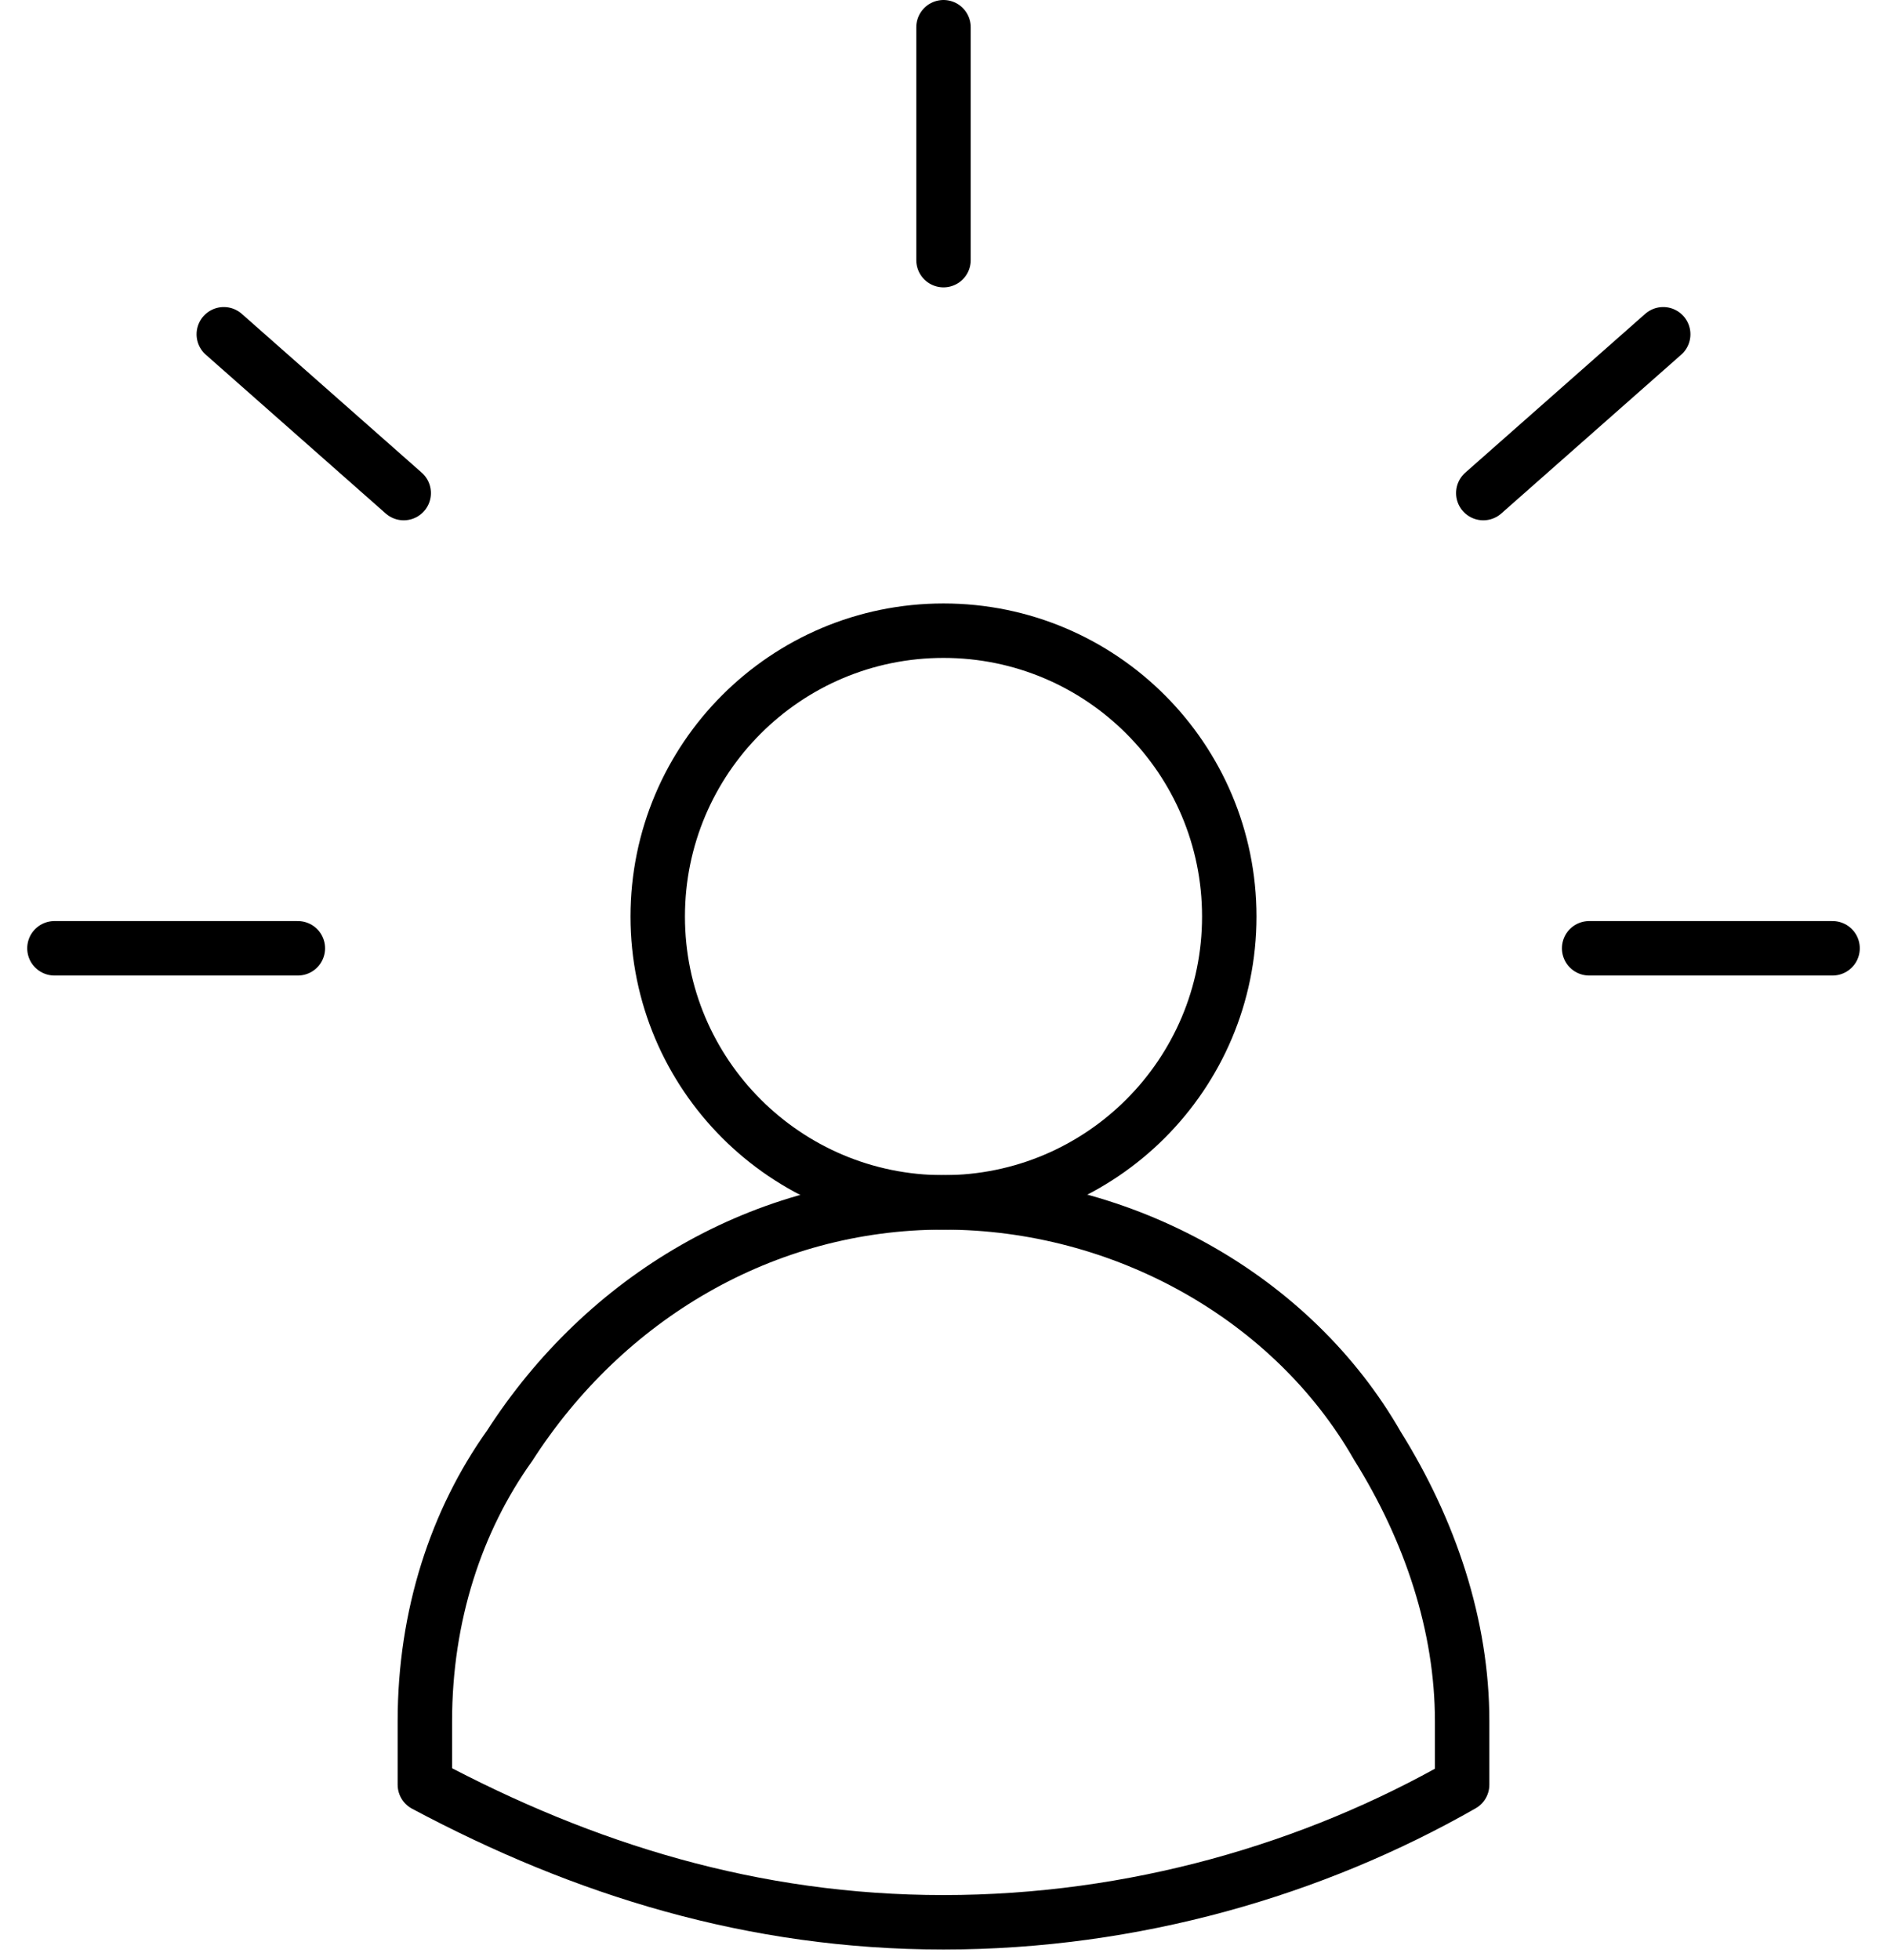
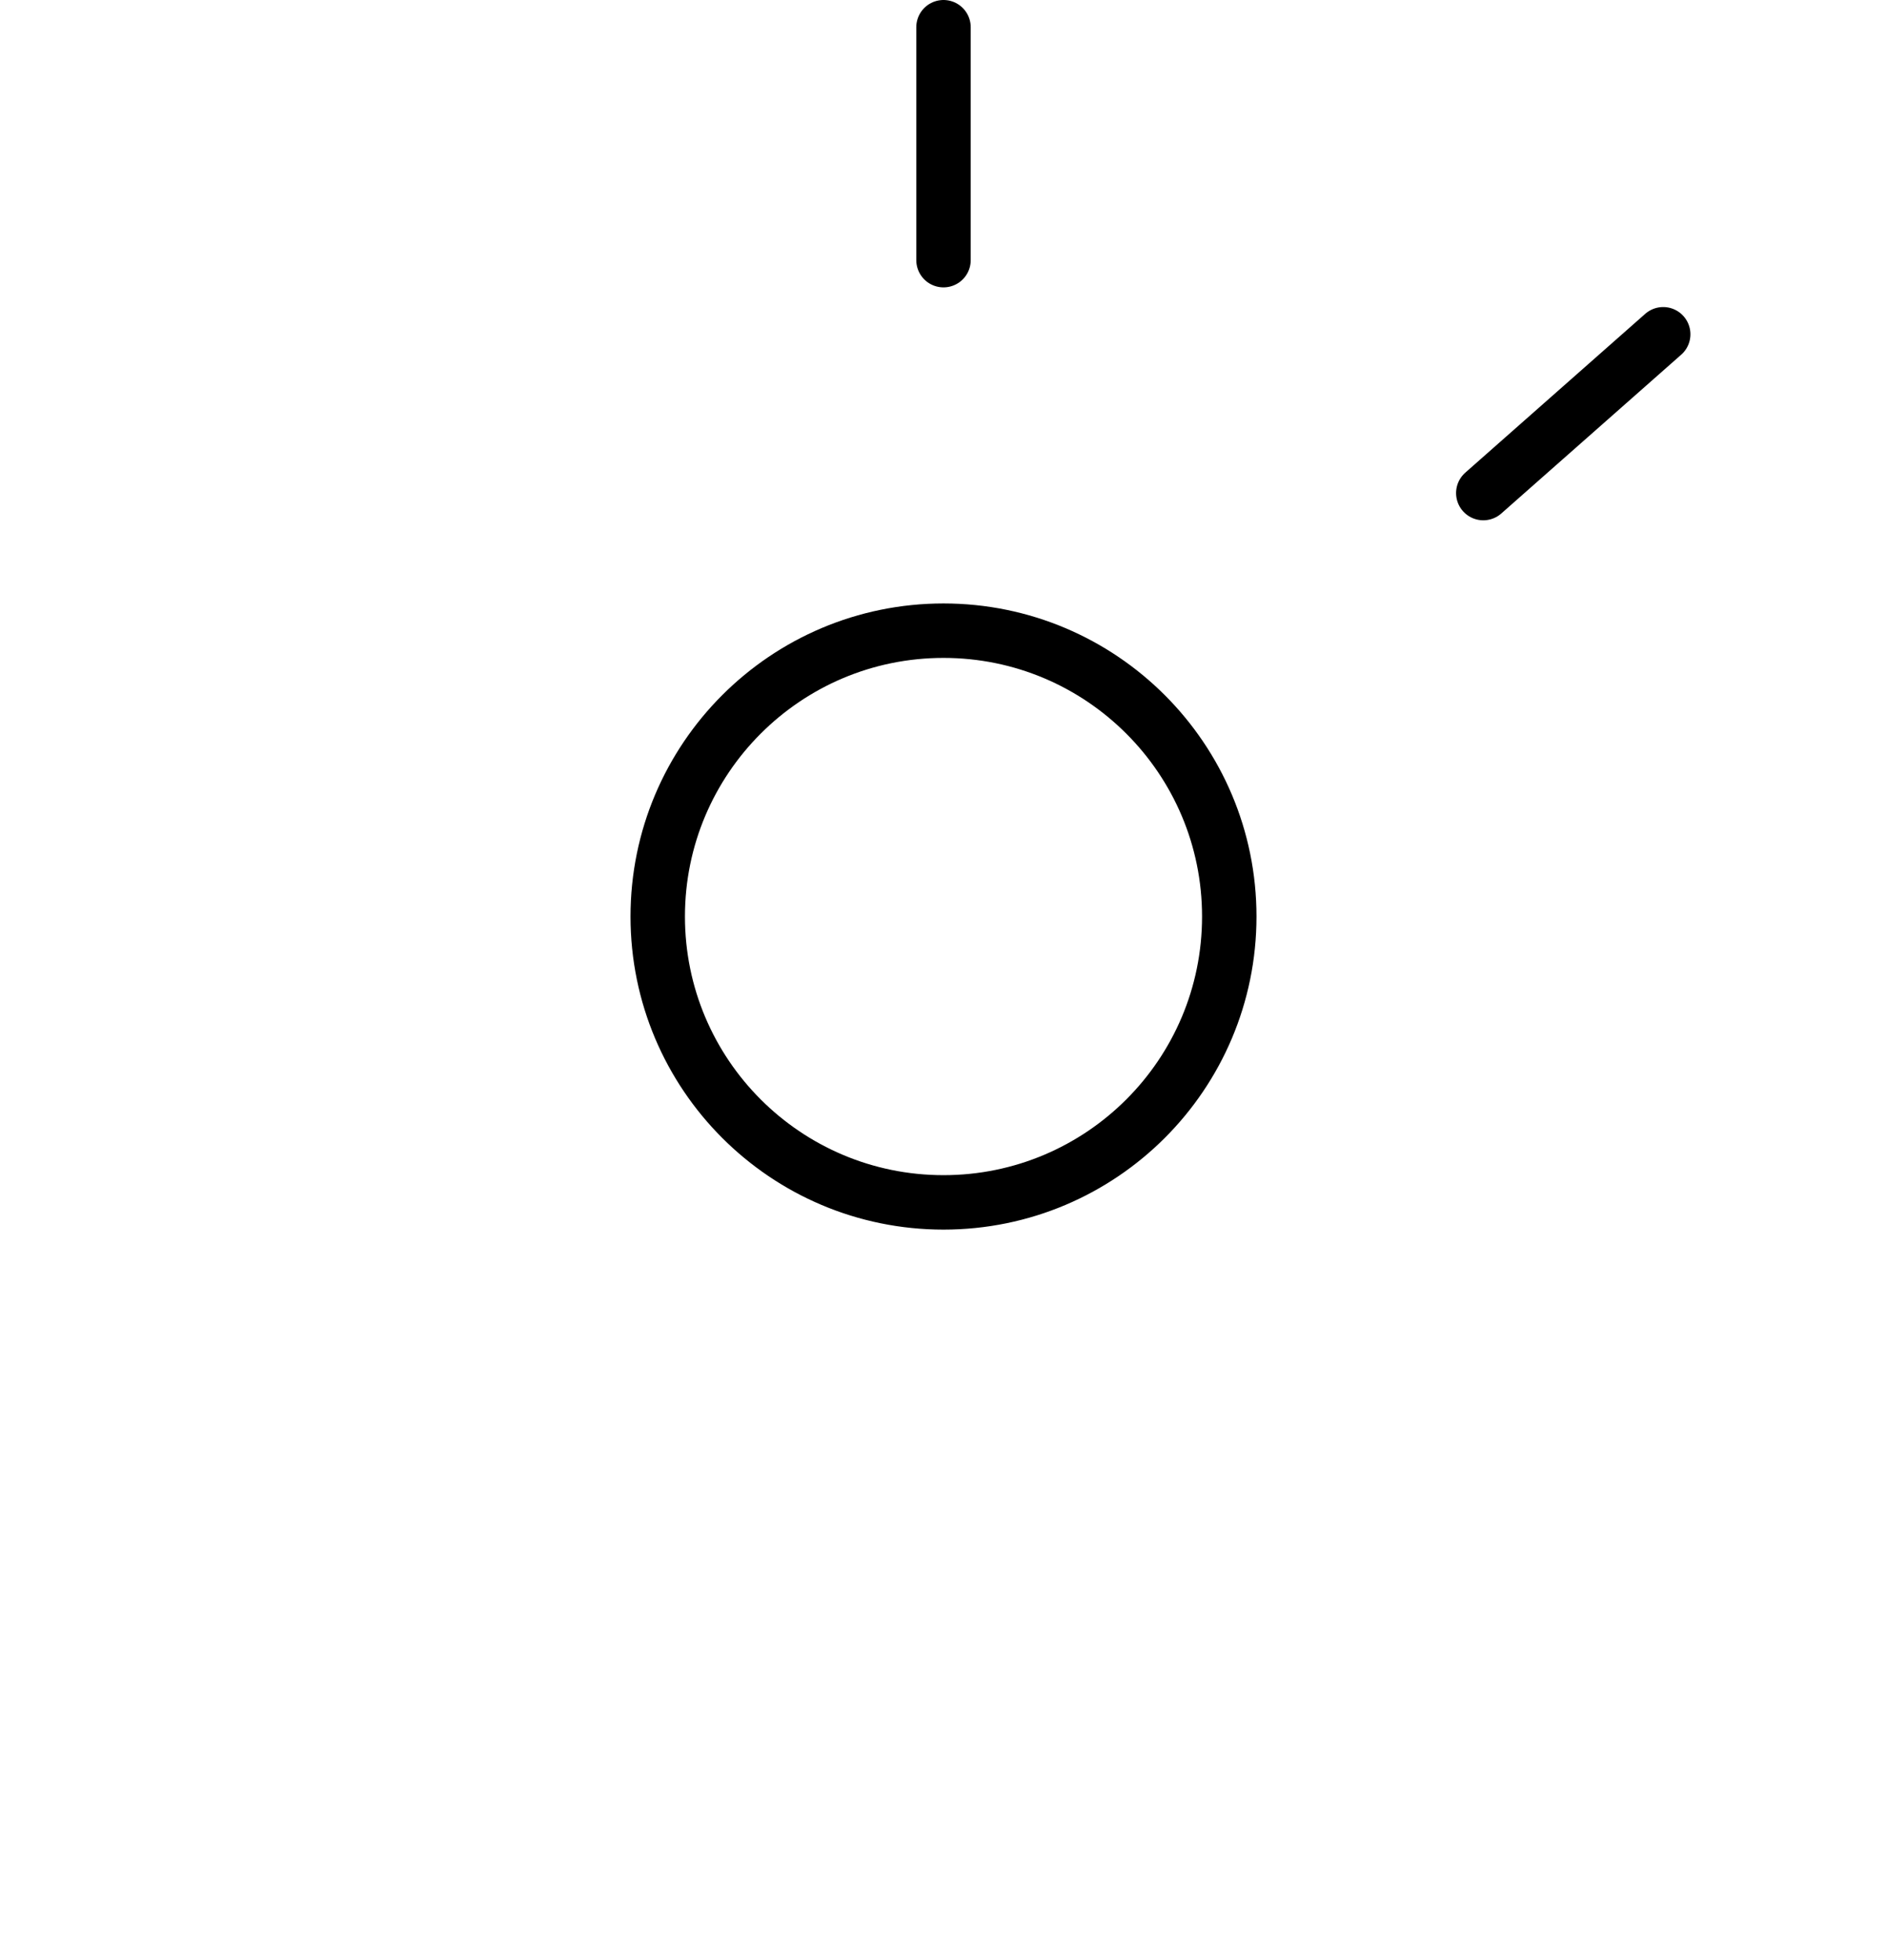
<svg xmlns="http://www.w3.org/2000/svg" width="52" height="54" viewBox="0 0 52 54" fill="none">
  <g id="icon">
    <g id="Group">
      <g id="Group_2">
-         <path id="Vector" d="M11.708 47.417C11.708 44.5 12.583 41.875 14.042 39.833C16.667 35.75 21.042 33.125 26 33.125C30.958 33.125 35.625 35.75 37.958 39.833C39.417 42.167 40.292 44.792 40.292 47.417C40.292 47.417 40.292 48.583 40.292 49.167C36.208 51.5 31.25 52.958 26 52.958C20.75 52.958 16.083 51.5 11.708 49.167C11.708 48.583 11.708 47.417 11.708 47.417Z" stroke="black" stroke-width="1.5" stroke-linecap="round" stroke-linejoin="round" />
-         <path id="Vector_2" d="M26 33.125C30.349 33.125 33.875 29.599 33.875 25.25C33.875 20.901 30.349 17.375 26 17.375C21.651 17.375 18.125 20.901 18.125 25.25C18.125 29.599 21.651 33.125 26 33.125Z" stroke="black" stroke-width="1.5" stroke-linecap="round" stroke-linejoin="round" />
+         <path id="Vector_2" d="M26 33.125C30.349 33.125 33.875 29.599 33.875 25.25C33.875 20.901 30.349 17.375 26 17.375C21.651 17.375 18.125 20.901 18.125 25.25C18.125 29.599 21.651 33.125 26 33.125" stroke="black" stroke-width="1.5" stroke-linecap="round" stroke-linejoin="round" />
      </g>
      <path id="Vector_3" d="M26 0.75V7.167" stroke="black" stroke-width="1.5" stroke-linecap="round" stroke-linejoin="round" />
      <g id="Group_3">
-         <path id="Vector_4" d="M50.5 26.125H43.792" stroke="black" stroke-width="1.5" stroke-linecap="round" stroke-linejoin="round" />
-         <path id="Vector_5" d="M8.208 26.125H1.5" stroke="black" stroke-width="1.5" stroke-linecap="round" stroke-linejoin="round" />
-       </g>
+         </g>
      <g id="Group_4">
-         <path id="Vector_6" d="M11.125 13.584L6.167 9.209" stroke="black" stroke-width="1.5" stroke-linecap="round" stroke-linejoin="round" />
        <path id="Vector_7" d="M40.875 13.584L45.833 9.209" stroke="black" stroke-width="1.5" stroke-linecap="round" stroke-linejoin="round" />
      </g>
    </g>
  </g>
</svg>